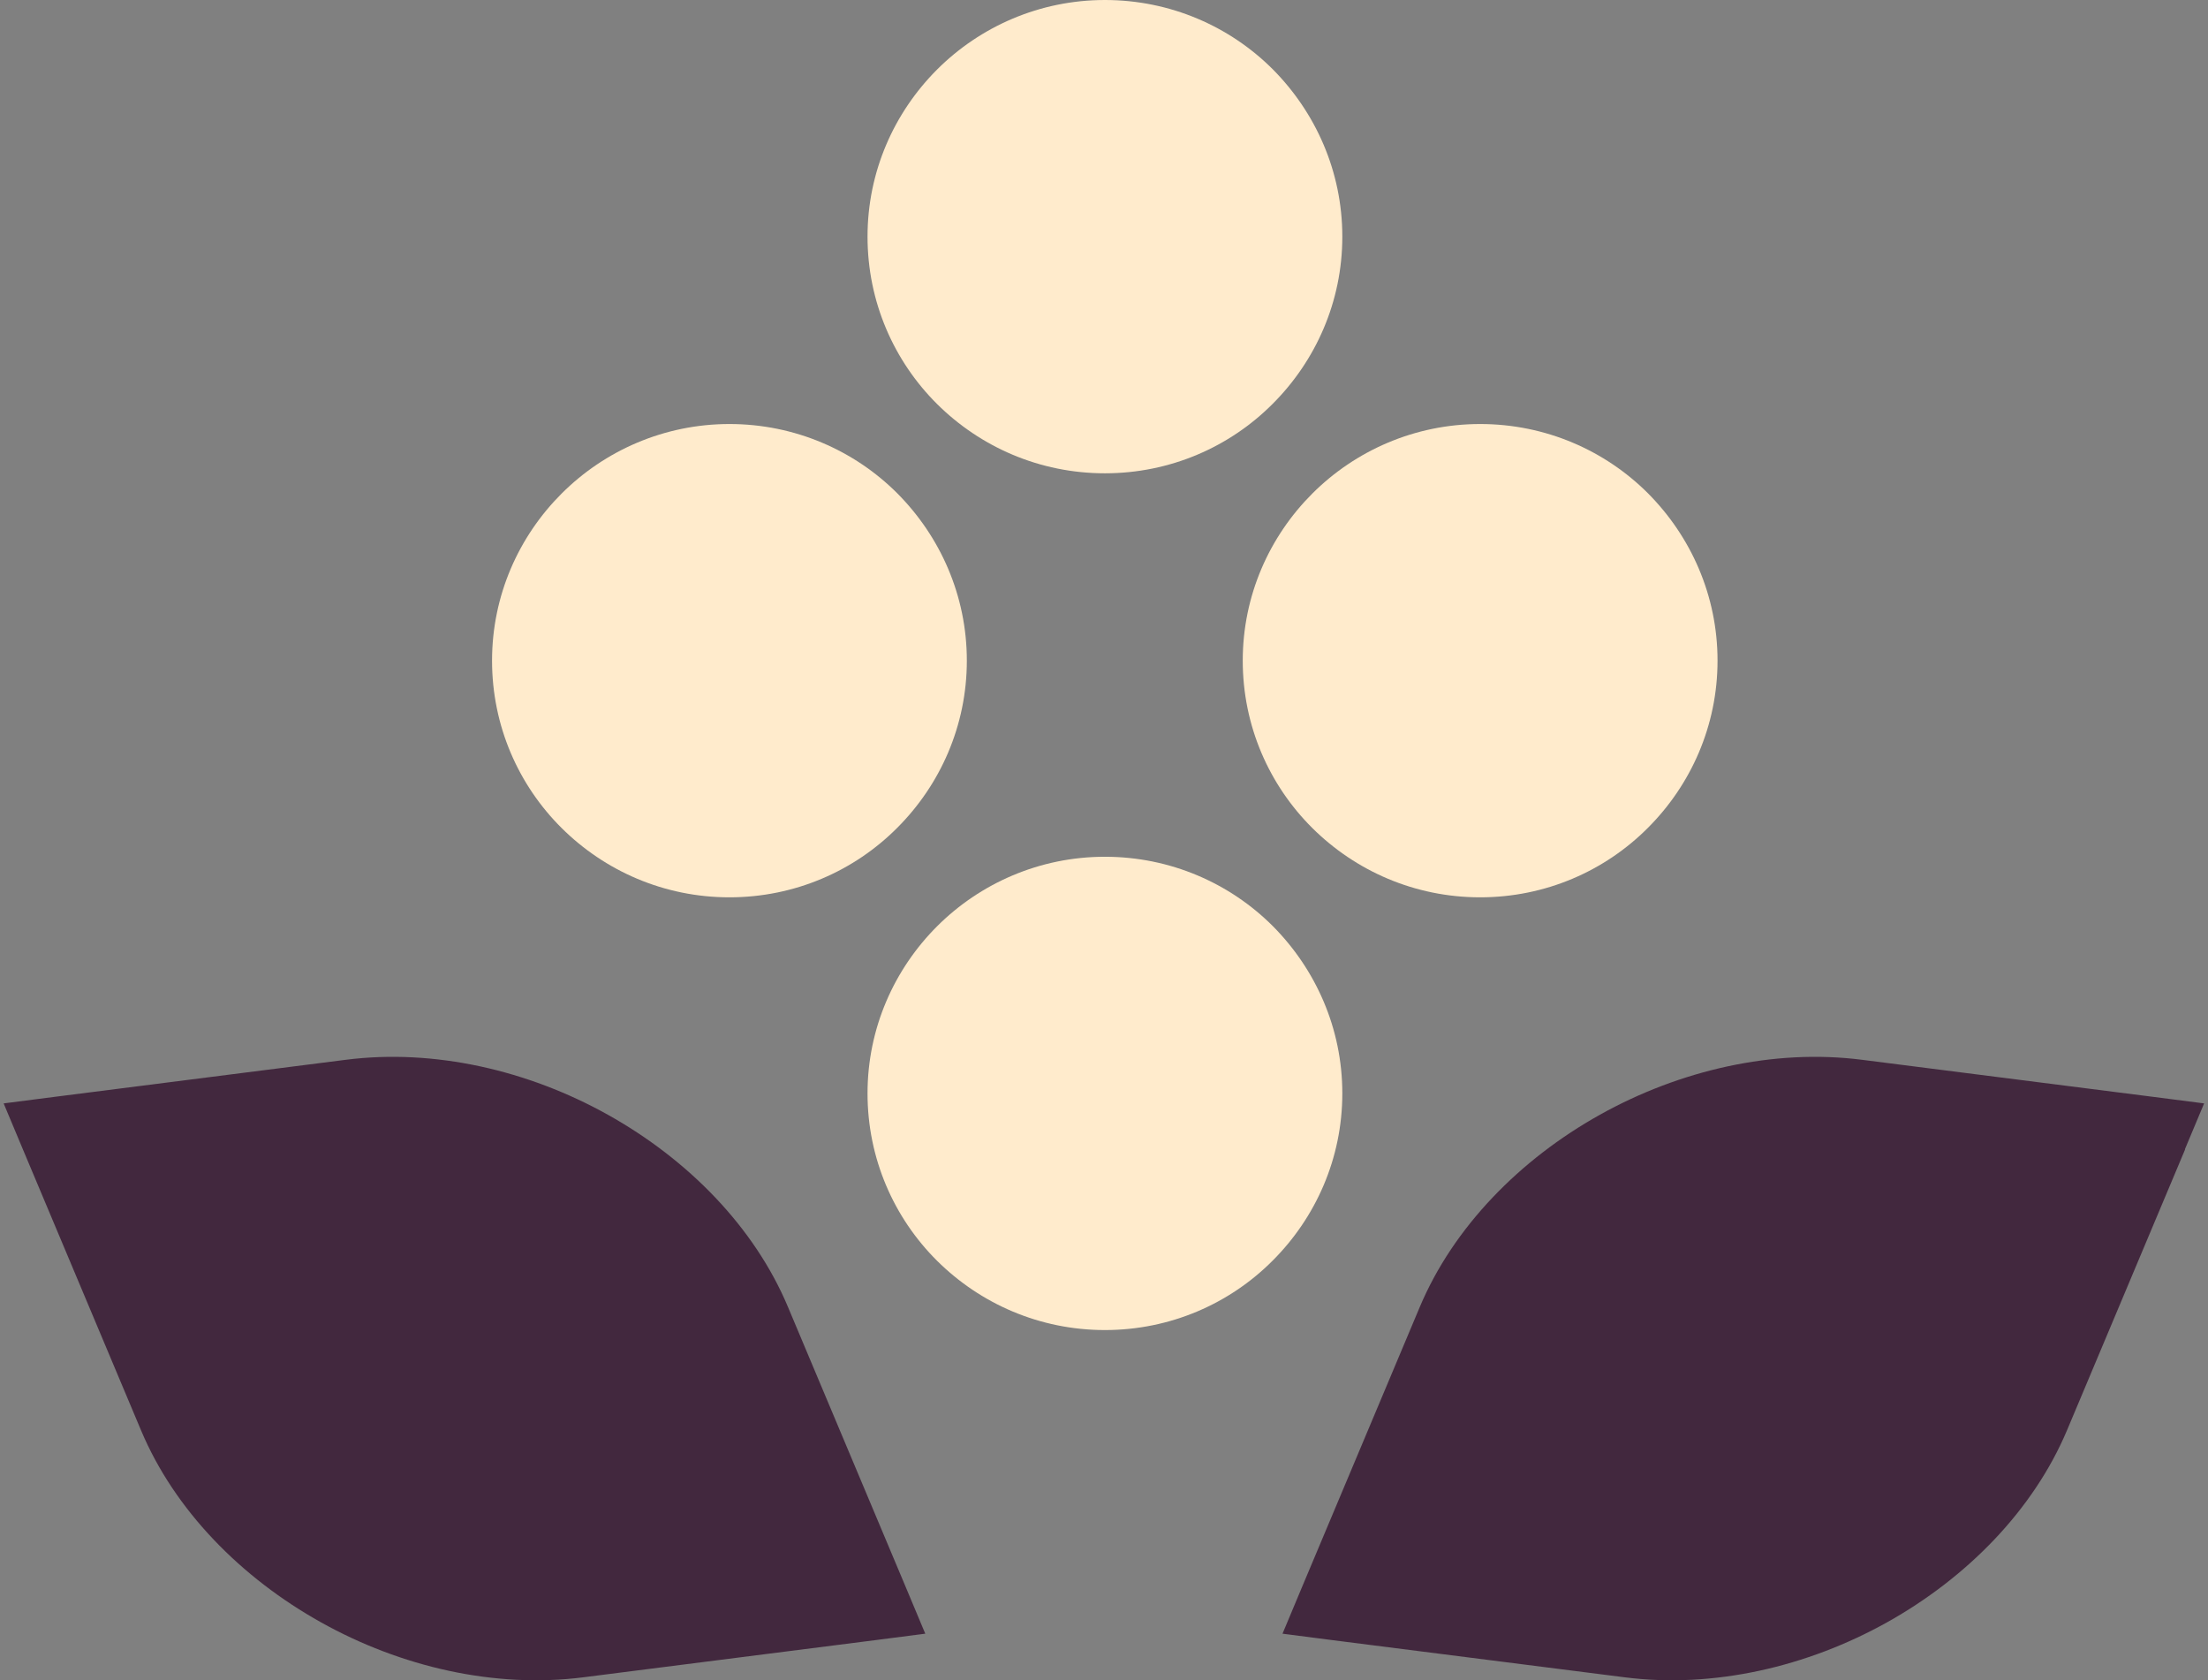
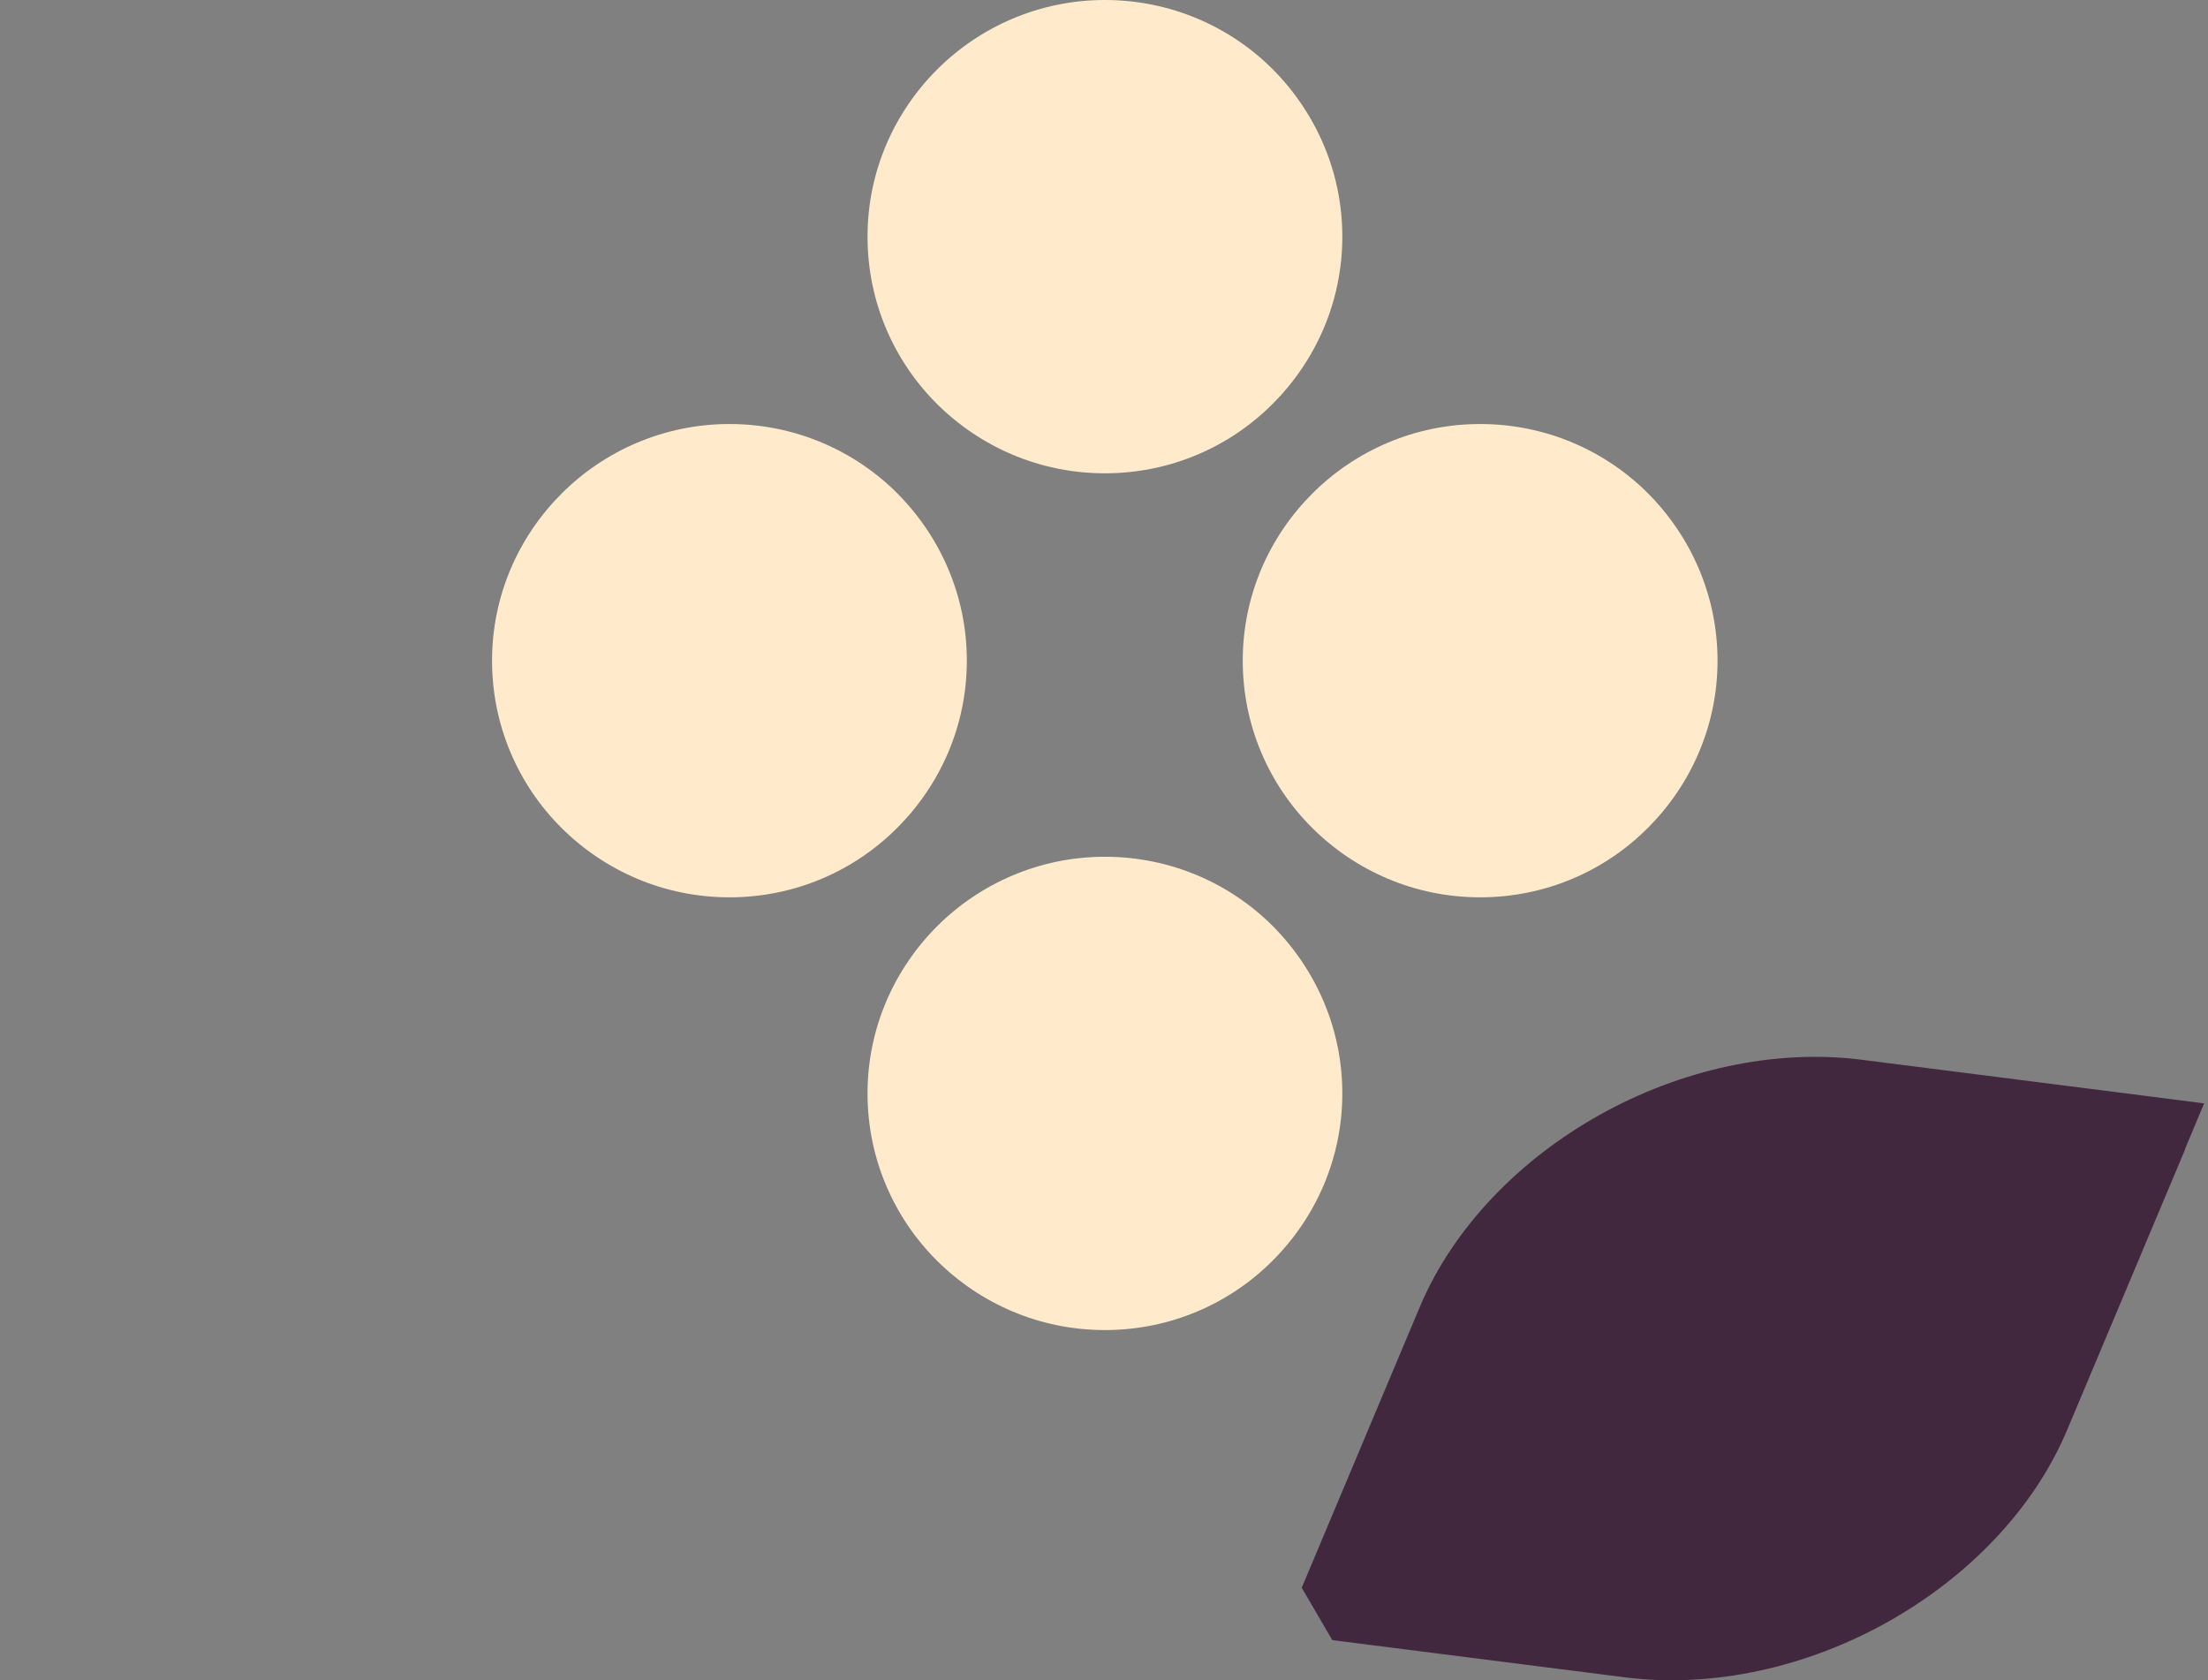
<svg xmlns="http://www.w3.org/2000/svg" width="92" height="70" viewBox="0 0 92 70" fill="none">
  <rect x="0" y="0" width="92" height="70" fill="#808080" stroke="none" />
  <g id="Layer_1" clip-path="url(#clip0_2257_40261)">
    <path id="Vector" d="M46.038 19.719C43.311 19.719 40.841 18.617 39.044 16.832C37.248 15.046 36.147 12.576 36.147 9.859C36.147 7.143 37.259 4.684 39.044 2.898C40.83 1.112 43.311 0 46.038 0C48.765 0 51.246 1.101 53.032 2.887C54.817 4.684 55.93 7.143 55.93 9.859C55.93 12.576 54.817 15.035 53.032 16.821C51.246 18.617 48.765 19.719 46.038 19.719Z" fill="#FFEBCC" />
    <path id="Vector_2" d="M46.038 55.414C43.311 55.414 40.841 54.312 39.044 52.527C37.248 50.741 36.147 48.271 36.147 45.554C36.147 42.838 37.259 40.379 39.044 38.593C40.83 36.807 43.311 35.695 46.038 35.695C48.765 35.695 51.246 36.797 53.032 38.582C54.817 40.379 55.93 42.838 55.93 45.554C55.93 48.271 54.817 50.73 53.032 52.516C51.246 54.312 48.765 55.414 46.038 55.414Z" fill="#FFEBCC" />
    <path id="Vector_3" d="M30.393 37.385C27.667 37.385 25.196 36.283 23.4 34.497C21.603 32.712 20.502 30.241 20.502 27.525C20.502 24.809 21.614 22.349 23.4 20.564C25.186 18.778 27.667 17.666 30.393 17.666C33.12 17.666 35.601 18.767 37.387 20.553C39.173 22.349 40.285 24.809 40.285 27.525C40.285 30.241 39.173 32.701 37.387 34.487C35.601 36.283 33.12 37.385 30.393 37.385Z" fill="#FFEBCC" />
    <path id="Vector_4" d="M61.673 37.385C58.946 37.385 56.476 36.283 54.679 34.497C52.883 32.712 51.781 30.241 51.781 27.525C51.781 24.809 52.893 22.349 54.679 20.564C56.465 18.778 58.946 17.666 61.673 17.666C64.4 17.666 66.88 18.767 68.666 20.553C70.452 22.349 71.564 24.809 71.564 27.525C71.564 30.241 70.452 32.701 68.666 34.487C66.88 36.283 64.4 37.385 61.673 37.385Z" fill="#FFEBCC" />
-     <path id="Vector_5" d="M91.047 47.886L86.128 59.584C84.727 62.91 81.957 65.733 78.621 67.594C75.306 69.444 71.392 70.353 67.703 69.882L55.512 68.332L53.438 68.064L54.239 66.15L59.158 54.452C60.559 51.126 63.329 48.303 66.665 46.442C69.98 44.592 73.894 43.683 77.584 44.154L89.763 45.704L91.838 45.971L91.036 47.886H91.047Z" fill="#42283E" />
-     <path id="Vector_6" d="M5.873 59.584L0.954 47.886L0.152 45.971L2.227 45.704L14.407 44.154C18.096 43.683 22.01 44.592 25.325 46.442C28.661 48.303 31.431 51.115 32.832 54.452L37.751 66.15L38.553 68.064L36.478 68.332L24.298 69.882C20.598 70.353 16.695 69.444 13.38 67.594C10.044 65.733 7.274 62.921 5.873 59.584Z" fill="#42283E" />
+     <path id="Vector_5" d="M91.047 47.886L86.128 59.584C84.727 62.91 81.957 65.733 78.621 67.594C75.306 69.444 71.392 70.353 67.703 69.882L55.512 68.332L54.239 66.15L59.158 54.452C60.559 51.126 63.329 48.303 66.665 46.442C69.98 44.592 73.894 43.683 77.584 44.154L89.763 45.704L91.838 45.971L91.036 47.886H91.047Z" fill="#42283E" />
  </g>
  <defs>
    <clipPath id="clip0_2257_40261">
      <rect width="91.697" height="70" fill="white" transform="translate(0.152)" />
    </clipPath>
  </defs>
</svg>